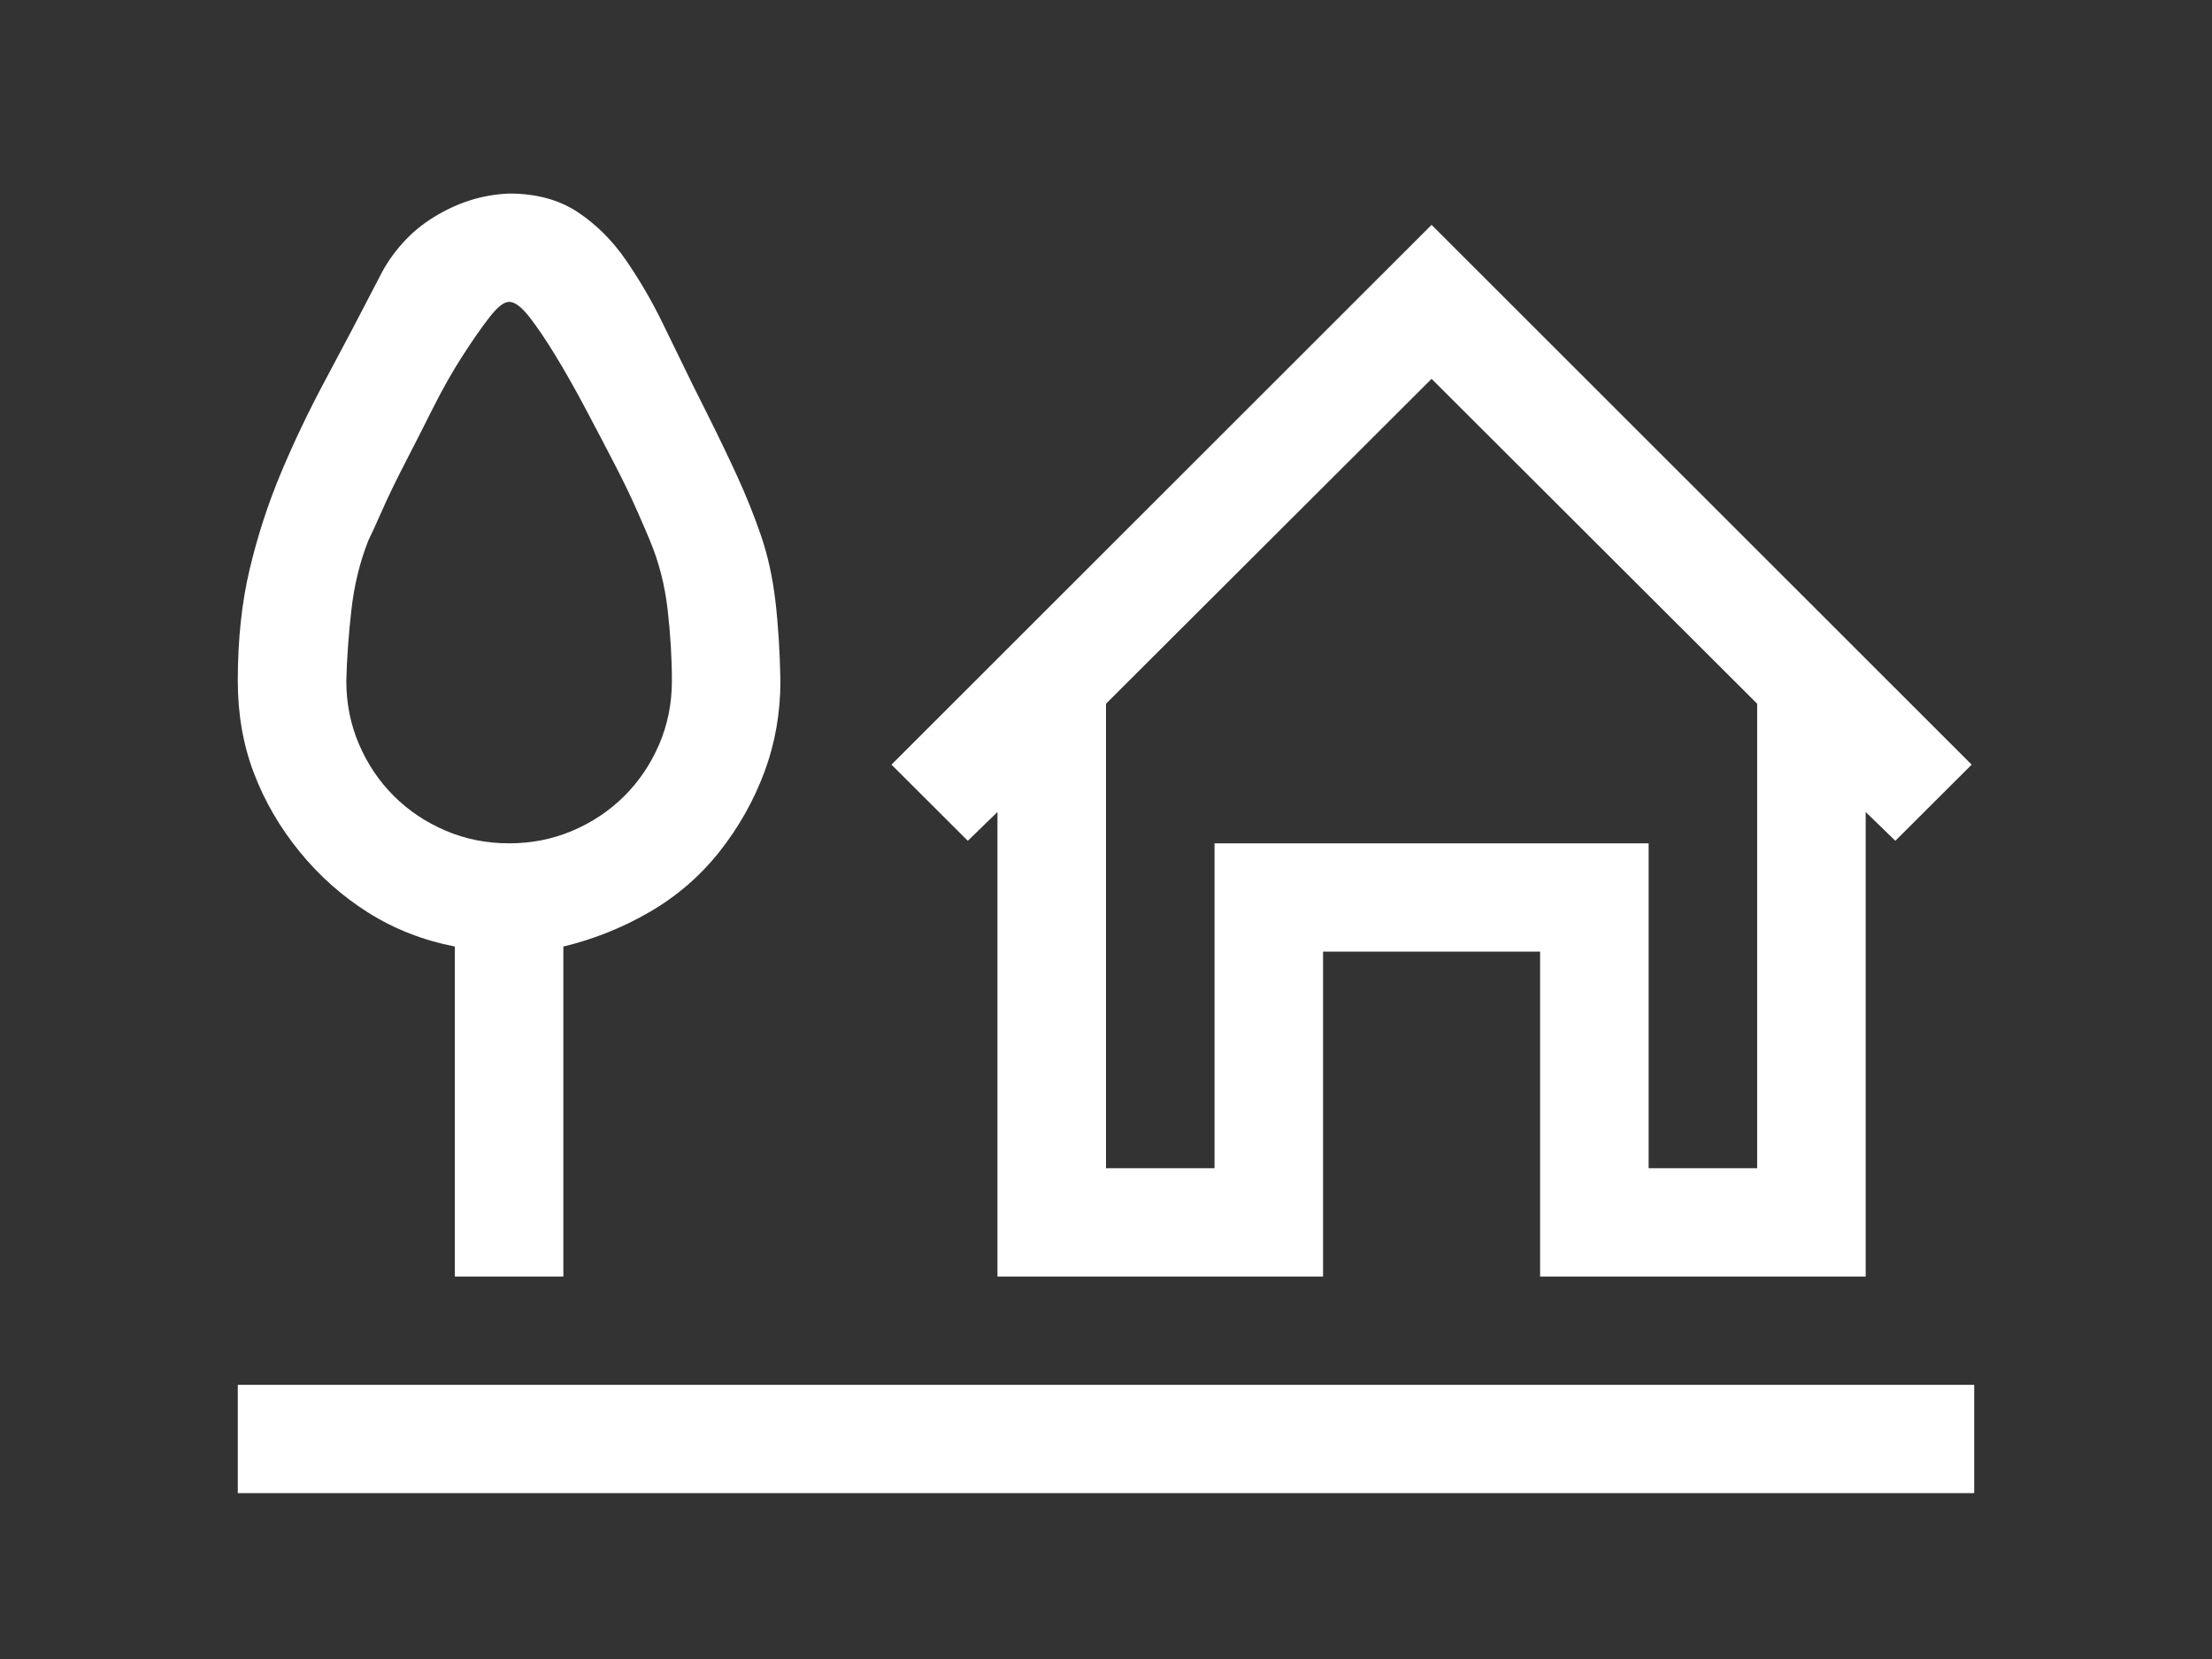
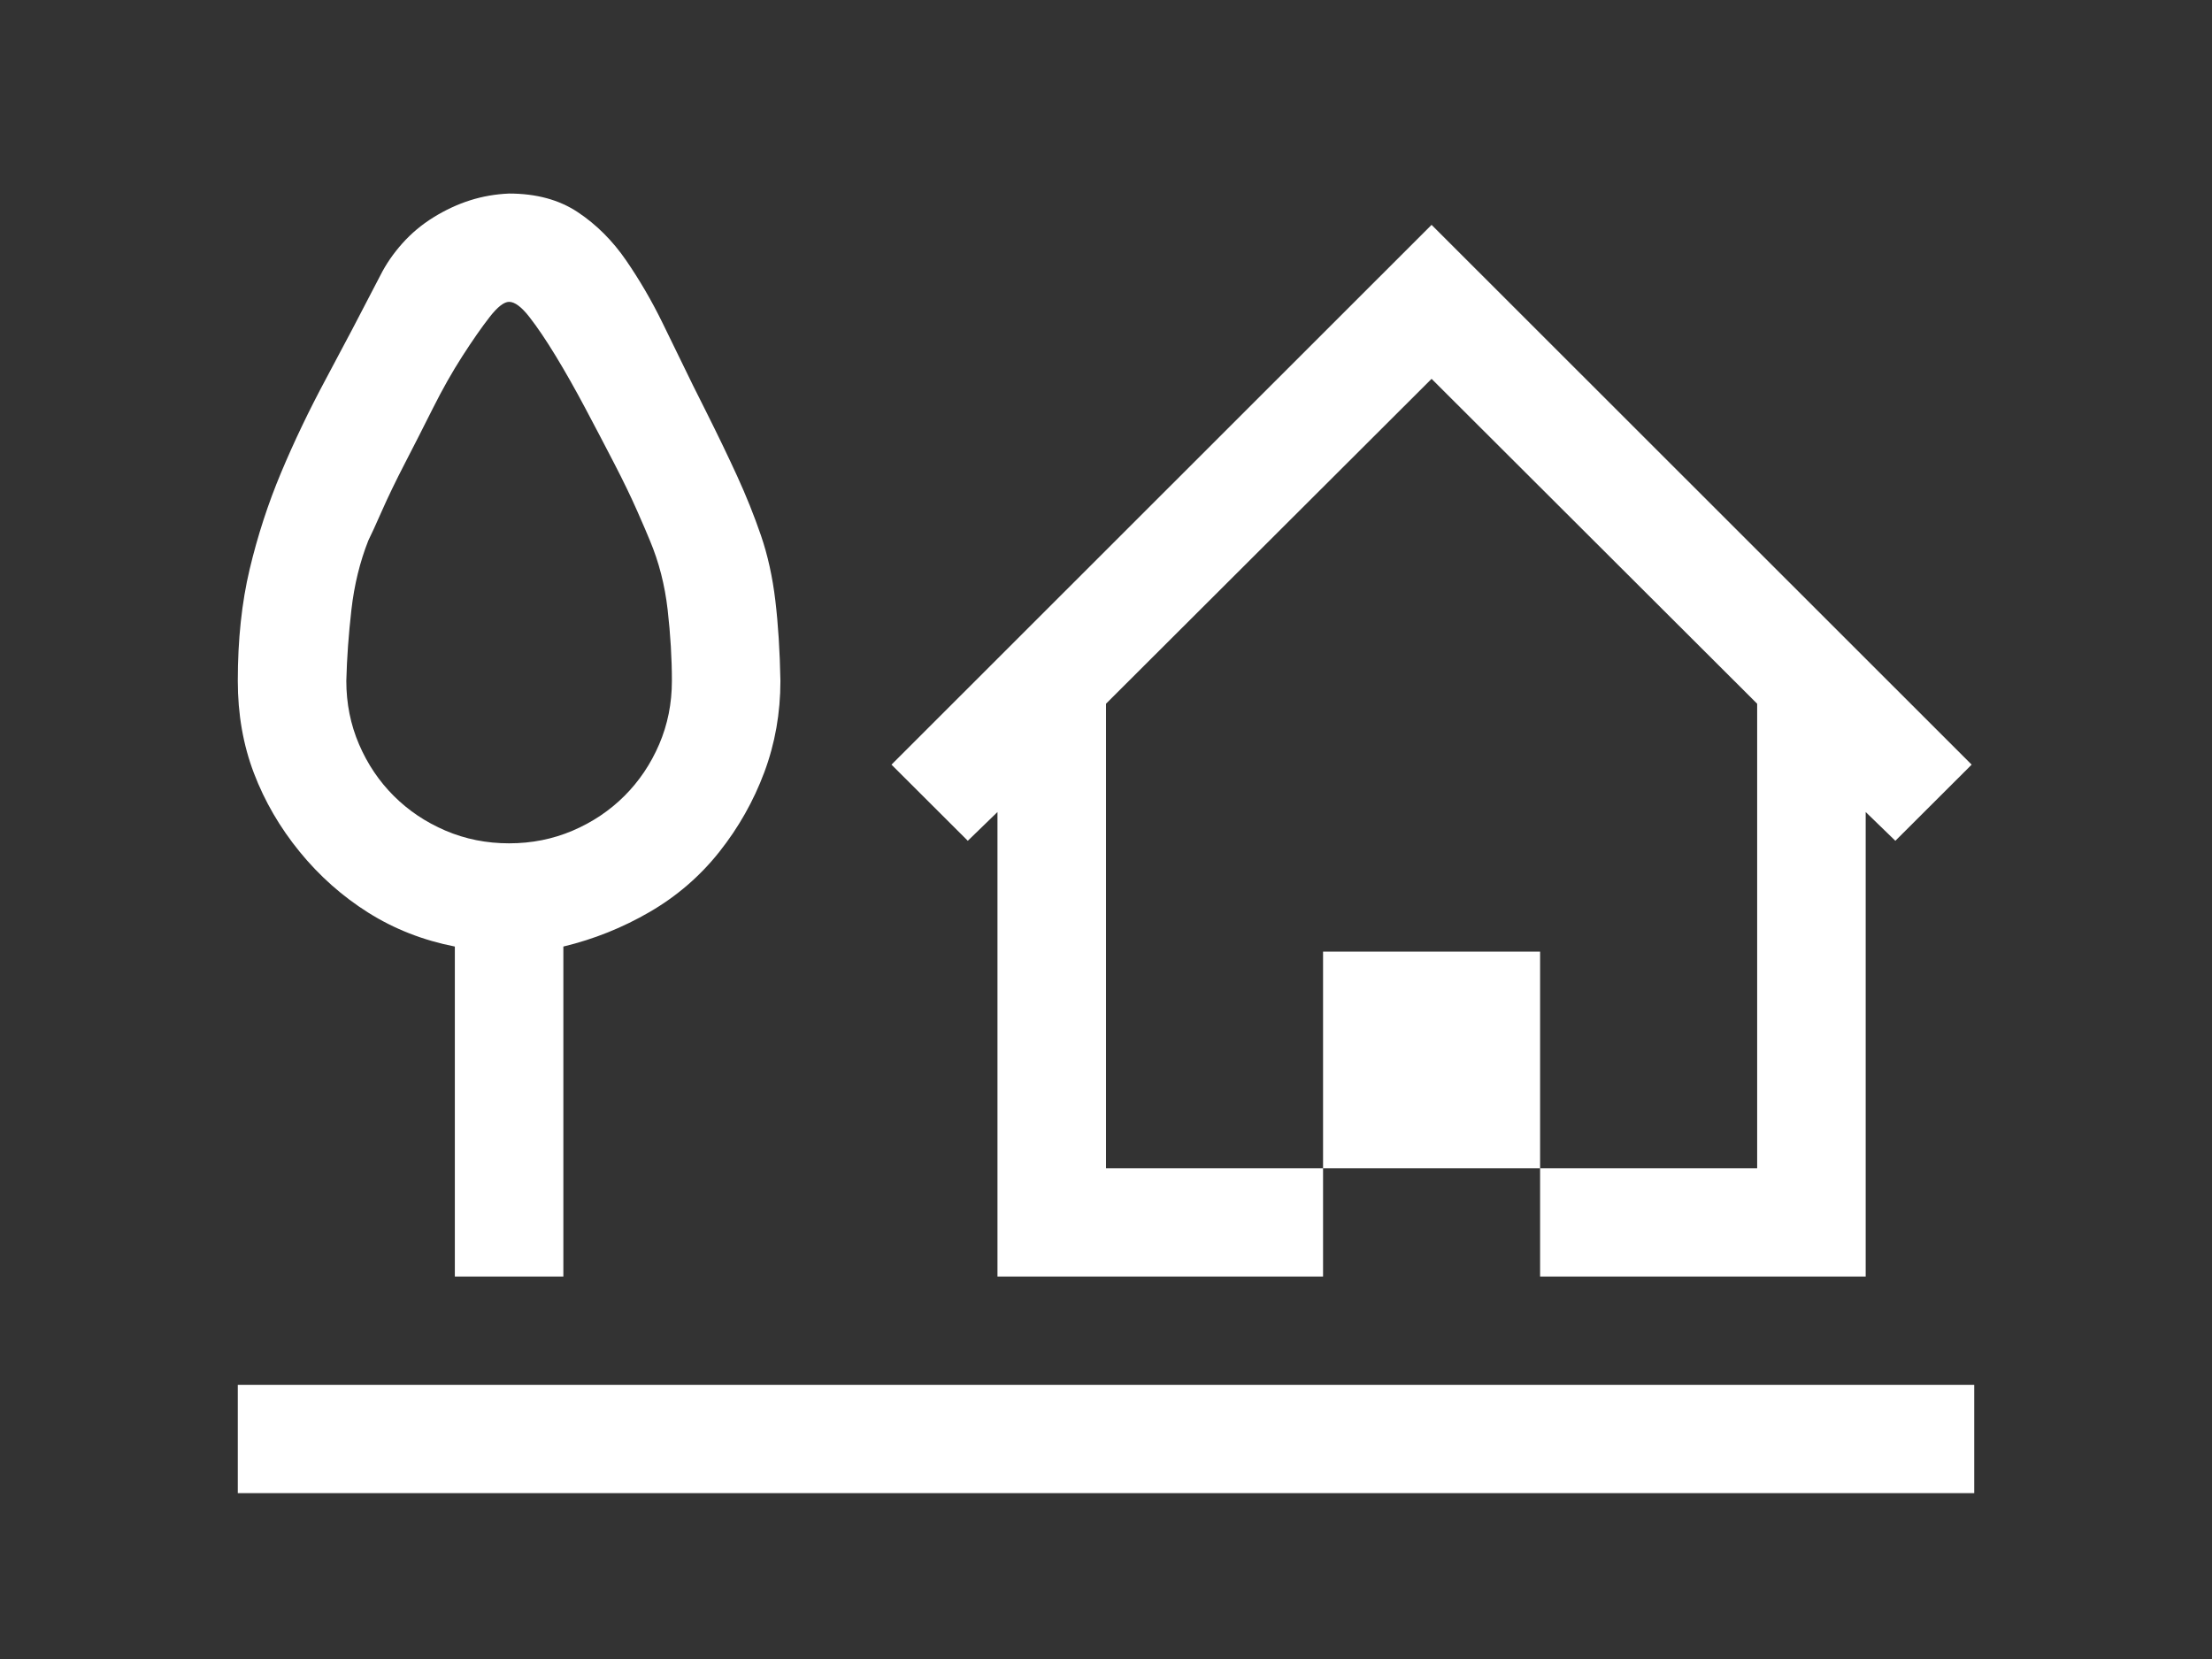
<svg xmlns="http://www.w3.org/2000/svg" width="400" height="300" viewBox="0 0 400 300" fill="none">
  <rect x="0" y="0" width="400" height="300" fill="#333333" stroke="none" />
-   <path d="M175.009 152.041L161.21 138.271L258.875 40.661L356.54 138.271L342.741 152.041L337.375 146.839V230.833H278.5V172.083H239.25V230.833H180.375V146.839L175.009 152.041ZM200 211.25H219.625V152.5H298.125V211.25H317.75V127.256L258.875 68.506L200 127.256V211.25ZM357 250.417V270H43V250.417H357ZM82.25 171.165C76.526 170.043 71.313 168.003 66.611 165.046C61.91 162.088 57.77 158.416 54.192 154.03C50.615 149.644 47.855 144.901 45.913 139.801C43.971 134.702 43 129.143 43 123.125C43 115.679 43.715 108.947 45.147 102.93C46.578 96.912 48.468 91.098 50.819 85.488C53.17 79.879 55.879 74.218 58.945 68.506C62.012 62.794 65.283 56.572 68.758 49.84C69.78 47.801 71.109 45.863 72.744 44.027C74.38 42.191 76.27 40.61 78.417 39.284C80.564 37.958 82.761 36.938 85.01 36.224C87.258 35.51 89.609 35.102 92.062 35C96.969 35 101.108 36.122 104.481 38.366C107.854 40.61 110.768 43.517 113.221 47.087C115.674 50.657 117.871 54.43 119.813 58.408C121.756 62.386 123.595 66.16 125.333 69.73L127.633 74.32C129.779 78.603 131.67 82.53 133.306 86.1C134.941 89.67 136.372 93.24 137.599 96.81C138.825 100.38 139.694 104.307 140.205 108.59C140.716 112.874 141.023 117.719 141.125 123.125C141.125 128.939 140.154 134.447 138.212 139.648C136.27 144.85 133.561 149.644 130.086 154.03C126.611 158.416 122.42 162.037 117.514 164.893C112.607 167.748 107.395 169.839 101.875 171.165V230.833H82.25V171.165ZM92.062 54.583C91.143 54.583 89.967 55.501 88.536 57.337C87.105 59.173 85.47 61.519 83.63 64.375C81.79 67.231 80.001 70.393 78.264 73.861C76.526 77.329 74.84 80.643 73.204 83.805C71.569 86.967 70.189 89.823 69.064 92.373C67.94 94.923 67.122 96.708 66.611 97.728C65.078 101.604 64.056 105.786 63.545 110.273C63.034 114.761 62.727 119.045 62.625 123.125C62.625 127.205 63.392 131.03 64.925 134.6C66.458 138.169 68.553 141.28 71.211 143.932C73.868 146.584 76.986 148.675 80.564 150.205C84.141 151.735 87.974 152.5 92.062 152.5C96.151 152.5 99.984 151.735 103.562 150.205C107.139 148.675 110.257 146.584 112.914 143.932C115.572 141.28 117.667 138.169 119.2 134.6C120.733 131.03 121.5 127.205 121.5 123.125C121.5 119.045 121.244 114.761 120.733 110.273C120.222 105.786 119.149 101.604 117.514 97.728C117.105 96.708 116.338 94.923 115.214 92.373C114.09 89.823 112.71 86.967 111.074 83.805C109.439 80.643 107.701 77.329 105.861 73.861C104.021 70.393 102.233 67.231 100.495 64.375C98.757 61.519 97.173 59.173 95.742 57.337C94.311 55.501 93.085 54.583 92.062 54.583Z" fill="white" />
+   <path d="M175.009 152.041L161.21 138.271L258.875 40.661L356.54 138.271L342.741 152.041L337.375 146.839V230.833H278.5V172.083H239.25V230.833H180.375V146.839L175.009 152.041ZM200 211.25H219.625H298.125V211.25H317.75V127.256L258.875 68.506L200 127.256V211.25ZM357 250.417V270H43V250.417H357ZM82.25 171.165C76.526 170.043 71.313 168.003 66.611 165.046C61.91 162.088 57.77 158.416 54.192 154.03C50.615 149.644 47.855 144.901 45.913 139.801C43.971 134.702 43 129.143 43 123.125C43 115.679 43.715 108.947 45.147 102.93C46.578 96.912 48.468 91.098 50.819 85.488C53.17 79.879 55.879 74.218 58.945 68.506C62.012 62.794 65.283 56.572 68.758 49.84C69.78 47.801 71.109 45.863 72.744 44.027C74.38 42.191 76.27 40.61 78.417 39.284C80.564 37.958 82.761 36.938 85.01 36.224C87.258 35.51 89.609 35.102 92.062 35C96.969 35 101.108 36.122 104.481 38.366C107.854 40.61 110.768 43.517 113.221 47.087C115.674 50.657 117.871 54.43 119.813 58.408C121.756 62.386 123.595 66.16 125.333 69.73L127.633 74.32C129.779 78.603 131.67 82.53 133.306 86.1C134.941 89.67 136.372 93.24 137.599 96.81C138.825 100.38 139.694 104.307 140.205 108.59C140.716 112.874 141.023 117.719 141.125 123.125C141.125 128.939 140.154 134.447 138.212 139.648C136.27 144.85 133.561 149.644 130.086 154.03C126.611 158.416 122.42 162.037 117.514 164.893C112.607 167.748 107.395 169.839 101.875 171.165V230.833H82.25V171.165ZM92.062 54.583C91.143 54.583 89.967 55.501 88.536 57.337C87.105 59.173 85.47 61.519 83.63 64.375C81.79 67.231 80.001 70.393 78.264 73.861C76.526 77.329 74.84 80.643 73.204 83.805C71.569 86.967 70.189 89.823 69.064 92.373C67.94 94.923 67.122 96.708 66.611 97.728C65.078 101.604 64.056 105.786 63.545 110.273C63.034 114.761 62.727 119.045 62.625 123.125C62.625 127.205 63.392 131.03 64.925 134.6C66.458 138.169 68.553 141.28 71.211 143.932C73.868 146.584 76.986 148.675 80.564 150.205C84.141 151.735 87.974 152.5 92.062 152.5C96.151 152.5 99.984 151.735 103.562 150.205C107.139 148.675 110.257 146.584 112.914 143.932C115.572 141.28 117.667 138.169 119.2 134.6C120.733 131.03 121.5 127.205 121.5 123.125C121.5 119.045 121.244 114.761 120.733 110.273C120.222 105.786 119.149 101.604 117.514 97.728C117.105 96.708 116.338 94.923 115.214 92.373C114.09 89.823 112.71 86.967 111.074 83.805C109.439 80.643 107.701 77.329 105.861 73.861C104.021 70.393 102.233 67.231 100.495 64.375C98.757 61.519 97.173 59.173 95.742 57.337C94.311 55.501 93.085 54.583 92.062 54.583Z" fill="white" />
</svg>